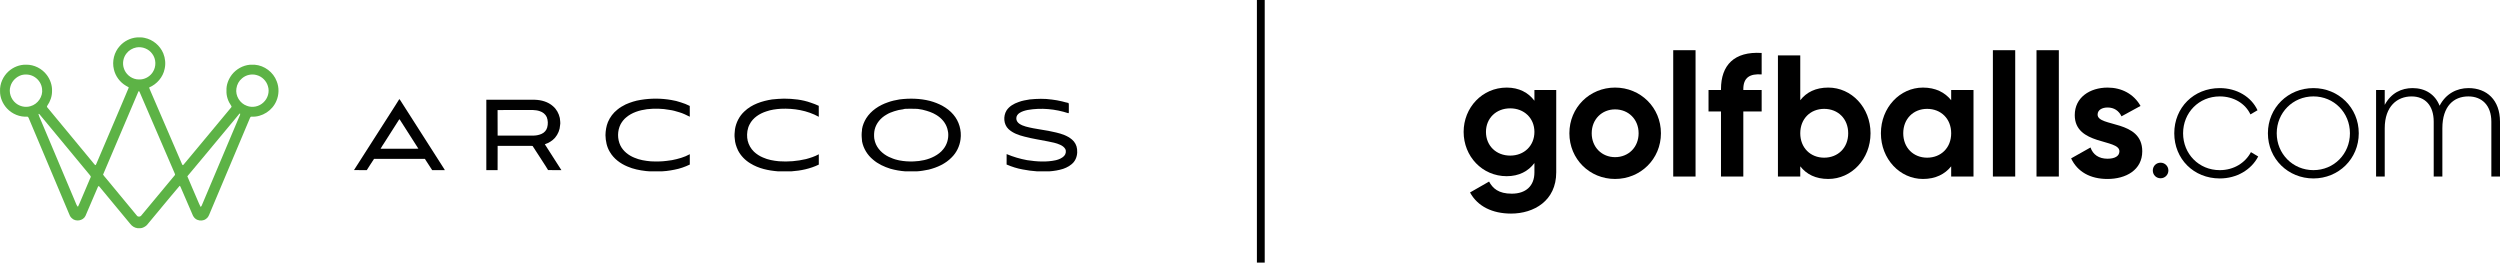
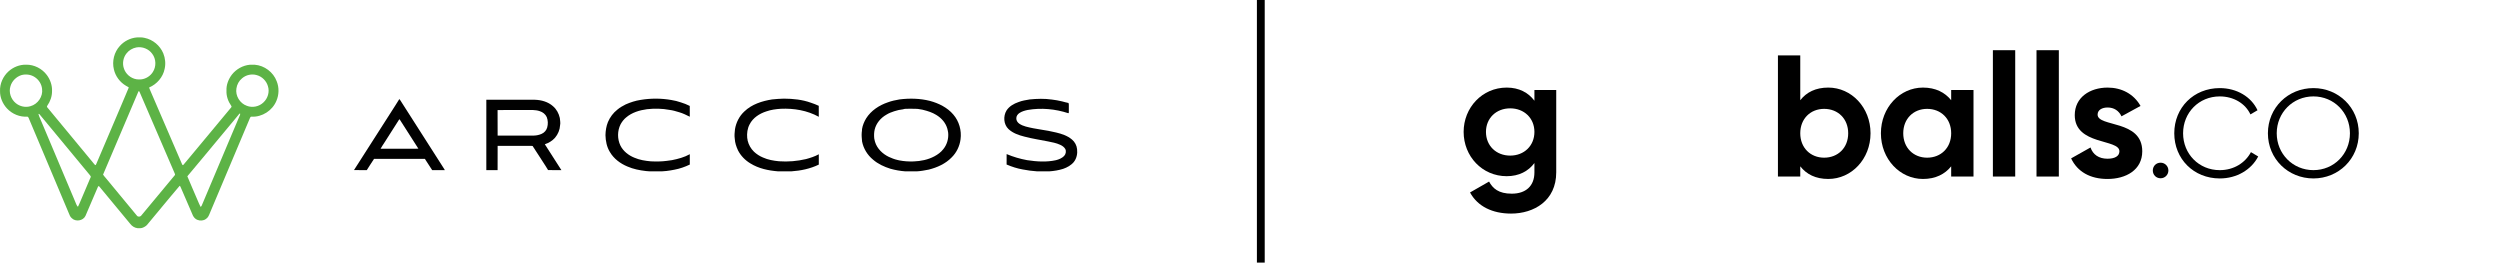
<svg xmlns="http://www.w3.org/2000/svg" version="1.1" id="Layer_1" x="0px" y="0px" viewBox="0 0 3198.8 336" style="enable-background:new 0 0 3198.8 336;" xml:space="preserve">
  <style type="text/css">
	.st0{fill:#5DB346;}
	.st1{fill:#010101;}
</style>
  <g>
    <g>
      <path class="st0" d="M153.39,58.75c5.45-6.11,13.24-10.03,21.38-10.84c3.43-0.16,6.94-0.27,10.3,0.57    c10.55,2.15,19.71,9.84,23.84,19.76c2.54,6.26,3.26,13.3,1.74,19.91c-2.09,10.58-9.94,19.6-19.8,23.77    c0.12,0.43,0.37,1.3,0.49,1.73c13.81,32.02,27.64,64.03,41.42,96.07c0.3,0.67,0.66,1.96,1.68,1.42c2.47-2.77,4.75-5.69,7.15-8.52    c18.05-21.71,36.08-43.42,54.15-65.1c0.65-0.57,0.62-1.6,0.05-2.22c-3.94-5.6-6.36-12.42-6.02-19.31    c-0.37-7.45,2.54-14.76,7.02-20.62c5.57-6.97,13.95-11.71,22.86-12.51c2.08-0.09,4.18-0.11,6.28-0.02    c12.38,0.94,23.82,9.53,28.11,21.19c3.23,7.99,3,17.21-0.41,25.1c-5.13,12.37-18.33,20.87-31.73,20.17    c-0.91-0.21-1.62,0.55-1.92,1.3c-17.16,40.71-34.35,81.42-51.51,122.13c-1.09,2.79-2.33,5.83-5.02,7.46    c-3.09,2.27-7.35,2.57-10.86,1.14c-2.57-0.93-4.54-3.07-5.74-5.46c-5.1-11.8-10.18-23.61-15.29-35.4    c-0.42-1.01-0.77-2.09-1.66-2.78c-7.07,8.05-13.69,16.5-20.66,24.64c-6.69,8.08-13.4,16.15-20.11,24.22    c-1.49,2.18-3.79,3.61-6.17,4.66c-2.2,1.01-4.69,0.81-7.04,0.74c-3.65-0.39-6.98-2.52-9.19-5.41    c-12.9-15.52-25.74-31.08-38.62-46.62c-0.66-0.76-1.3-2.15-2.53-1.56c-5.53,12.55-10.71,25.27-16.22,37.83    c-3,6.42-12.63,7.95-17.57,2.93c-1.96-1.63-2.9-4.06-3.78-6.37c-17.18-40.72-34.39-81.42-51.51-122.16    c-0.31-0.56-0.74-1.01-1.3-1.36c-9.77,0.79-19.68-3.34-26.31-10.5c-5.5-5.96-9.01-13.99-8.86-22.17    c-0.41-9.49,3.9-18.93,10.9-25.26c6.07-5.47,14.2-8.73,22.41-8.52C43.69,82.57,53.87,87.79,60,96.09    c4.33,5.85,6.88,13.15,6.58,20.45c0.06,6.66-2.24,13.26-6.07,18.68c-0.48,0.55-0.66,1.45-0.12,2.02    c19.51,23.64,39.09,47.23,58.65,70.86c0.86,1.02,1.63,2.15,2.62,3.07c0.96,0.4,1.26-0.84,1.58-1.46    c10.7-25.09,21.32-50.21,32.06-75.27c3.09-7.54,6.46-14.97,9.5-22.54c-1.12-0.89-2.44-1.44-3.66-2.18    c-7.71-4.51-13.5-12.28-15.44-21.01C143.16,78.27,146.08,66.65,153.39,58.75z M174.52,60.69c-4.96,0.93-9.58,3.64-12.66,7.65    c-4.13,5.15-5.5,12.38-3.51,18.68c2.12,7.41,8.8,13.24,16.4,14.42c2.03,0.27,4.09,0.26,6.14,0.09c5.95-0.74,11.49-4.28,14.68-9.37    c4.55-6.94,4.29-16.71-0.78-23.32C190.3,62.55,182.09,59.32,174.52,60.69z M27.56,96.05c-6.66,2.08-12.24,7.5-14.16,14.25    c-2.52,7.72,0.57,16.65,6.8,21.69c5.13,4.27,12.44,5.86,18.83,3.87c9.31-2.55,16.18-12.41,14.81-22.04    c-0.58-6.16-4.22-11.9-9.43-15.21C39.52,95.35,33.2,94.56,27.56,96.05z M309.69,100.22c-3.91,3.18-6.49,7.9-7.18,12.88    c-1.62,9.39,4.47,19.27,13.44,22.33c7.08,2.77,15.67,0.92,21.1-4.36c5.62-5.1,8.17-13.57,5.75-20.85    c-1.91-6.69-7.45-12.24-14.16-14.08C322.17,94.17,314.78,95.79,309.69,100.22z M177.08,117.13    c-15.08,35.42-30.16,70.84-45.21,106.28c0.99,1.52,2.16,2.9,3.37,4.24c13.26,16.1,26.62,32.11,39.88,48.21    c1.13,1.7,3.97,1.75,5.32,0.31c14.36-17.28,28.73-34.56,43.1-51.84c0.98-0.88,0.07-2.08-0.24-3.04    c-14.88-34.55-29.82-69.08-44.7-103.64C178.53,116.94,177.37,116.17,177.08,117.13z M306.47,145.31c-1.21,1.66-2.56,3.2-3.9,4.77    c-14.88,17.87-29.76,35.75-44.6,53.65c-6.11,7.26-12.09,14.64-18.27,21.84c4.26,10.4,8.91,20.64,13.26,31    c1.3,2.69,2.21,5.56,3.71,8.16c0.62-0.44,1.18-0.98,1.44-1.71c15.86-37.54,31.67-75.1,47.55-112.64c0.56-1.63,1.74-3.12,1.67-4.91    C307.12,145.42,306.69,145.35,306.47,145.31z M49.17,145.86c1.27,4.61,3.65,8.83,5.33,13.3c13.98,33.15,27.95,66.28,41.95,99.42    c0.77,1.82,1.43,3.72,2.48,5.4c0.24,0.09,0.71,0.25,0.94,0.33c1.37-2.51,2.26-5.23,3.48-7.8c3.87-9.19,7.8-18.36,11.69-27.55    c0.41-1.1,1.3-2.14,1.06-3.37c-0.35-0.68-0.88-1.24-1.35-1.83c-21.2-25.57-42.37-51.17-63.56-76.75    C50.65,146.47,50.13,145.27,49.17,145.86z" />
      <g>
        <path class="st1" d="M987.92,127.22c5.03-0.53,10.08-0.92,15.14-1.01c11.67,0.06,23.49,1.24,34.52,5.23     c3.47,0.99,6.73,2.54,10.04,3.96c0.07,4.67,0.02,9.35,0.02,14.04c-14.73-8.17-31.93-11.02-48.61-10.25     c-6.25,0.41-12.53,1.22-18.46,3.33c-8.74,2.78-17.2,8.2-21.41,16.59c-2.86,5.29-3.64,11.47-3.09,17.4     c0.39,1.08,0.31,2.26,0.56,3.38c1.27,5.36,4.09,10.34,8.05,14.18c3.35,3.15,7.26,5.71,11.53,7.46     c6.46,2.93,13.52,4.15,20.54,4.82c11.61,0.87,23.33-0.16,34.66-2.82c5.59-1.53,11.15-3.32,16.25-6.14     c0.01,4.41-0.02,8.81,0.01,13.22c-11.01,5.36-23.2,7.85-35.35,8.65c-5.6,0-11.2,0.03-16.8-0.02     c-12.33-0.97-24.88-3.59-35.48-10.21c-6.62-3.98-12.22-9.71-15.74-16.6c-2.2-4.65-3.88-9.64-4.15-14.81     c-0.65-4.04-0.17-8.13,0.25-12.16c1.39-8.65,5.56-16.89,12.02-22.86C961.97,133.42,975.11,129.22,987.92,127.22z" />
        <path class="st1" d="M1150.96,127.21c12.95-1.63,26.25-1.32,38.94,1.9c11.23,3.04,22.26,8.44,29.89,17.45     c7.44,8.59,10.78,20.46,9.24,31.68c-1.08,8.68-5.08,17-11.32,23.13c-7.85,8.17-18.57,12.93-29.41,15.65     c-5.02,0.97-10.06,1.97-15.19,2.22c-5.02-0.01-10.05,0.04-15.07-0.02c-6.33-0.46-12.6-1.61-18.71-3.3     c-8.06-2.52-15.95-6.14-22.35-11.73c-7.09-5.84-12.19-14.12-13.94-23.15c-0.34-3.81-0.78-7.63-0.44-11.46     c0.17-1.5,0.43-3.01,0.4-4.52c0.78-4.8,2.73-9.35,5.2-13.51c6.31-10.06,16.77-16.89,27.87-20.63     C1140.87,129.1,1145.92,128.1,1150.96,127.21z M1155.38,139.87c-3.81,0.43-7.58,1.24-11.21,2.48c-3.48,1.12-6.92,2.44-10.02,4.4     c-7.25,4.08-13.08,10.96-15.01,19.14c-0.84,3.68-0.9,7.47-0.54,11.22c0.45,1.46,0.49,3.02,1.04,4.47     c2.63,8.62,9.62,15.28,17.58,19.14c3.58,1.64,7.26,3.13,11.12,3.97c0.76,0.21,1.53,0.35,2.33,0.54     c6.04,1.19,12.2,1.54,18.35,1.33c9.14-0.32,18.38-2.17,26.51-6.5c4.33-2.3,8.41-5.27,11.43-9.17c4.76-5.79,6.96-13.51,6.26-20.94     c-0.44-1.83-0.48-3.75-1.15-5.53c-2.13-7.4-7.6-13.48-14.12-17.38c-4.99-3.11-10.64-4.91-16.29-6.33l-0.09,0.21l0.05-0.21     c-1.04-0.46-2.22-0.4-3.29-0.68c-5.11-1.26-10.42-0.72-15.63-0.86C1160.24,139.2,1157.72,139.01,1155.38,139.87z" />
        <path class="st1" d="M819.7,127.82c12.97-2.16,26.35-2.15,39.3,0.13c4.15,0.61,8.21,1.71,12.19,3.05     c3.9,1.21,7.75,2.65,11.38,4.55c0.03,4.59-0.02,9.19,0.02,13.79c-4.37-2.12-8.72-4.37-13.41-5.69     c-4.09-1.22-8.21-2.54-12.47-3.03c-9.47-1.83-19.28-1.94-28.87-0.9c-9.61,1.31-19.45,4.23-26.89,10.71     c-2.86,2.31-5.06,5.33-6.85,8.5c-4.28,8.42-4.36,18.81-0.27,27.31c3.64,7.26,10.42,12.53,17.86,15.53     c6.62,2.88,13.83,4.01,20.97,4.66c6.86,0.31,13.77,0.32,20.58-0.62c2.19-0.2,4.34-0.67,6.52-0.9c7.88-1.56,15.79-3.67,22.85-7.6     c-0.06,4.41-0.05,8.83,0,13.24c-6.21,2.98-12.77,5.29-19.54,6.55c-6.84,1.38-13.8,2.36-20.79,2.14c-5.3-0.1-10.63,0.29-15.91-0.4     c-8.02-0.93-16.04-2.52-23.48-5.75c-9.13-3.77-17.56-10.01-22.56-18.66c-3.94-6.4-5.44-14.01-5.62-21.45     c0.1-5.75,1.02-11.54,3.18-16.89c2.63-6.14,6.76-11.69,12.03-15.81c3.22-2.76,6.97-4.82,10.74-6.73     C806.75,130.9,813.12,128.79,819.7,127.82z" />
        <path class="st1" d="M1317.59,127.22c9.43-0.92,19.02-1.23,28.41,0.18c4.33,0.43,8.59,1.34,12.84,2.3     c2.77,0.64,5.47,1.58,8.29,2.06c0.34,0.78,0.51,1.6,0.46,2.46c-0.05,3.31,0.02,6.63-0.01,9.95c-0.15,0.18-0.45,0.53-0.59,0.71     c-16.72-5.51-34.76-7.19-52.12-4.17c-3.64,0.76-7.32,1.8-10.45,3.87c-2.34,1.49-4.2,4.12-4.02,6.99c-0.09,2.65,1.6,5.08,3.67,6.6     c2.55,1.75,5.45,2.98,8.44,3.76c12.73,3.47,25.99,4.34,38.77,7.59c7.24,1.72,14.66,4.14,20.39,9.08c3.65,3.04,6,7.52,6.47,12.25     c0.71,5.67-0.51,11.73-4.08,16.29c-3.49,4.36-8.57,7.1-13.77,8.91c-5.73,1.82-11.71,2.78-17.7,3.19     c-5.22,0.02-10.43,0.03-15.64-0.01c-6.18-0.42-12.35-1.19-18.42-2.42c-7.08-1.25-13.98-3.48-20.57-6.31     c0.04-4.45-0.02-8.91,0.03-13.36c8.39,3.55,17.2,6.13,26.17,7.77c12.24,1.86,24.89,2.75,37.07,0.01     c3.72-0.95,7.46-2.49,10.21-5.25c2.29-2.34,3.08-6.1,1.59-9.06c-1.45-2.52-3.95-4.22-6.56-5.37c-4.96-2.33-10.41-3.24-15.73-4.34     c-10-2.06-20.14-3.46-30-6.12c-7.3-1.84-14.79-4.41-20.37-9.65c-6.31-6-6.92-16.44-2.54-23.72c3.51-5.46,9.43-8.8,15.43-10.85     C1307.85,128.77,1312.76,128.04,1317.59,127.22z" />
        <path class="st1" d="M506.04,134.6c1.61-2.6,3.34-5.12,4.86-7.77c0.53,0.39,0.95,0.88,1.28,1.47     c17.8,27.91,35.66,55.78,53.48,83.68c1.1,1.94,2.52,3.69,3.55,5.68c-5.41,0.01-10.83-0.02-16.24,0.02     c-3.23-4.71-6.08-9.68-9.32-14.38c-21.68,0.06-43.37,0.06-65.05,0c-3.26,4.68-6.13,9.62-9.29,14.37     c-5.45-0.06-10.9,0.09-16.35-0.08C470.67,189.94,488.34,162.26,506.04,134.6z M510.09,153.88c-6.1,9.65-12.31,19.22-18.42,28.87     c-1.61,2.48-3.28,4.93-4.71,7.53c16.13-0.05,32.26-0.01,48.39-0.02c-7.95-12.5-15.93-24.97-23.92-37.43     C510.64,152.49,510.46,153.44,510.09,153.88z" />
        <path class="st1" d="M622.26,127.65c20.71,0.02,41.41,0.01,62.11,0c8.3,0.23,16.91,2.6,23.2,8.25c4.52,3.84,7.45,9.31,8.73,15.06     c0.21,3.09,1.03,6.2,0.33,9.29c-0.3,5.85-2.68,11.5-6.45,15.96c-3.46,3.97-8.1,6.73-13.07,8.37c7,11.05,14.11,22.04,21.17,33.07     c-5.66,0.02-11.33,0.03-16.99-0.01c-1.75-3.29-4.05-6.25-5.95-9.46c-4.66-7.1-9.18-14.3-13.86-21.38     c-0.94-0.26-1.94-0.09-2.9-0.13c-13.95,0.02-27.9,0.01-41.86,0.01c-0.06,10.34,0.05,20.68-0.05,31.02     c-4.81-0.07-9.62-0.04-14.43-0.02C622.26,187.67,622.24,157.66,622.26,127.65z M636.66,140.83c0.14,10.89-0.01,21.77,0.07,32.66     c15.49-0.04,31,0.01,46.49-0.02c3.37-0.12,6.75-0.8,9.82-2.21c3.4-1.49,6.12-4.51,7.1-8.11c1.18-4.34,1.12-9.1-0.56-13.31     c-1.65-3.7-5.08-6.39-8.9-7.58c-5.55-1.99-11.53-1.43-17.31-1.52C661.14,140.8,648.89,140.62,636.66,140.83z" />
      </g>
    </g>
    <g>
      <rect x="1608.23" width="10" height="336" />
    </g>
    <g id="GBC_2021_00000006691728441763199720000015195008160781142413_">
      <g>
        <g>
          <path d="M1991.23,115.16v105.41c0,36.32-28.57,52.71-57.8,52.71c-23.69,0-42.74-9.08-52.49-27.02l24.36-13.95      c4.65,8.63,11.96,15.5,29.01,15.5c17.94,0,29.01-9.74,29.01-27.24v-11.96c-7.75,10.41-19.71,16.83-35.43,16.83      c-31.45,0-55.14-25.47-55.14-56.69c0-31,23.69-56.69,55.14-56.69c15.72,0,27.68,6.42,35.43,16.83v-13.73H1991.23z       M1963.32,168.75c0-17.49-13.07-30.12-31-30.12s-31,12.62-31,30.12c0,17.72,13.07,30.34,31,30.34S1963.32,186.47,1963.32,168.75      " />
-           <path d="M2008.05,170.52c0-33,25.91-58.47,58.46-58.47c32.56,0,58.69,25.47,58.69,58.47c0,33-26.13,58.46-58.69,58.46      C2033.96,228.99,2008.05,203.52,2008.05,170.52 M2096.64,170.52c0-17.94-13.07-30.56-30.12-30.56      c-16.83,0-29.9,12.62-29.9,30.56c0,17.94,13.07,30.56,29.9,30.56C2083.57,201.09,2096.64,188.46,2096.64,170.52" />
-           <polygon points="2140.92,64.23 2155.21,64.23 2169.49,64.23 2169.49,145.06 2169.49,225.89 2155.21,225.89 2140.92,225.89       2140.92,145.06     " />
-           <path d="M2230.61,114.05v1.11h23.47v27.46h-23.47v83.27h-28.57v-83.27h-15.95v-27.46h15.95v-1.11      c0-30.56,16.83-48.5,52.04-46.28v27.46C2239.25,94.12,2230.61,98.99,2230.61,114.05" />
          <path d="M2393.38,170.52c0,33-24.36,58.46-54.04,58.46c-16.17,0-27.9-5.98-35.87-16.17v13.07h-28.57V70.87h28.57v57.36      c7.97-10.19,19.71-16.17,35.87-16.17C2369.02,112.06,2393.38,137.53,2393.38,170.52 M2364.81,170.52      c0-18.6-13.07-31.23-30.78-31.23c-17.5,0-30.56,12.63-30.56,31.23c0,18.6,13.07,31.23,30.56,31.23      C2351.74,201.75,2364.81,189.13,2364.81,170.52" />
          <path d="M2525.14,115.16v110.73h-28.57v-13.07c-7.97,9.97-19.93,16.17-36.1,16.17c-29.45,0-53.81-25.47-53.81-58.46      c0-33,24.36-58.47,53.81-58.47c16.17,0,28.12,6.2,36.1,16.17v-13.07H2525.14z M2496.58,170.52c0-18.6-13.07-31.23-30.78-31.23      c-17.49,0-30.56,12.63-30.56,31.23c0,18.6,13.07,31.23,30.56,31.23C2483.51,201.75,2496.58,189.13,2496.58,170.52" />
          <rect x="2549.94" y="64.23" width="28.57" height="161.66" />
          <rect x="2605.75" y="64.23" width="28.57" height="161.66" />
          <path d="M2741.06,193.56c0,23.92-20.82,35.43-44.51,35.43c-22.15,0-38.53-9.3-46.51-26.35l24.8-13.95      c3.1,9.08,10.63,14.39,21.7,14.39c9.08,0,15.28-3.1,15.28-9.52c0-16.17-57.14-7.31-57.14-46.28c0-22.59,19.27-35.21,42.08-35.21      c17.94,0,33.44,8.19,42.08,23.47l-24.36,13.29c-3.32-7.09-9.52-11.29-17.72-11.29c-7.09,0-12.84,3.1-12.84,9.08      C2683.92,162.99,2741.06,152.81,2741.06,193.56" />
        </g>
        <g>
          <path d="M2754.56,218.14c0-5.54,4.21-9.97,9.97-9.97c5.54,0,9.96,4.43,9.96,9.97c0,5.54-4.43,9.96-9.96,9.96      C2758.77,228.1,2754.56,223.67,2754.56,218.14" />
          <path d="M2782.02,170.52c0-32.78,24.8-57.8,58.24-57.8c21.7,0,40.3,11.07,48.28,28.35l-9.08,5.32      c-6.42-13.95-21.48-23.03-39.2-23.03c-26.79,0-46.95,20.81-46.95,47.17c0,26.35,20.15,47.17,46.95,47.17      c17.94,0,32.56-9.3,39.86-23.03l9.3,5.54c-8.86,17.05-27.46,28.12-49.16,28.12C2806.82,228.32,2782.02,203.3,2782.02,170.52" />
          <path d="M2901.83,170.52c0-32.78,25.91-57.8,58.24-57.8c32.11,0,58.02,25.03,58.02,57.8c0,32.78-25.91,57.8-58.02,57.8      C2927.73,228.32,2901.83,203.3,2901.83,170.52 M3006.79,170.52c0-26.36-20.37-47.17-46.72-47.17      c-26.35,0-46.95,20.81-46.95,47.17c0,26.35,20.6,47.17,46.95,47.17C2986.42,217.69,3006.79,196.88,3006.79,170.52" />
-           <path d="M3198.8,155.69v70.2h-11.07v-70.2c0-21.04-12.18-32.33-29.46-32.33c-18.6,0-33.22,12.4-33.22,40.75v61.79h-11.07v-70.2      c0-21.04-11.29-32.33-28.35-32.33c-18.16,0-34.32,12.4-34.32,40.75v61.79h-11.07V115.16h11.07v19.04      c8.19-15.28,21.48-21.48,35.65-21.48c16.17,0,28.79,7.97,34.55,22.59c7.97-15.5,22.14-22.59,36.98-22.59      C3181.97,112.72,3198.8,128,3198.8,155.69" />
        </g>
      </g>
    </g>
  </g>
</svg>